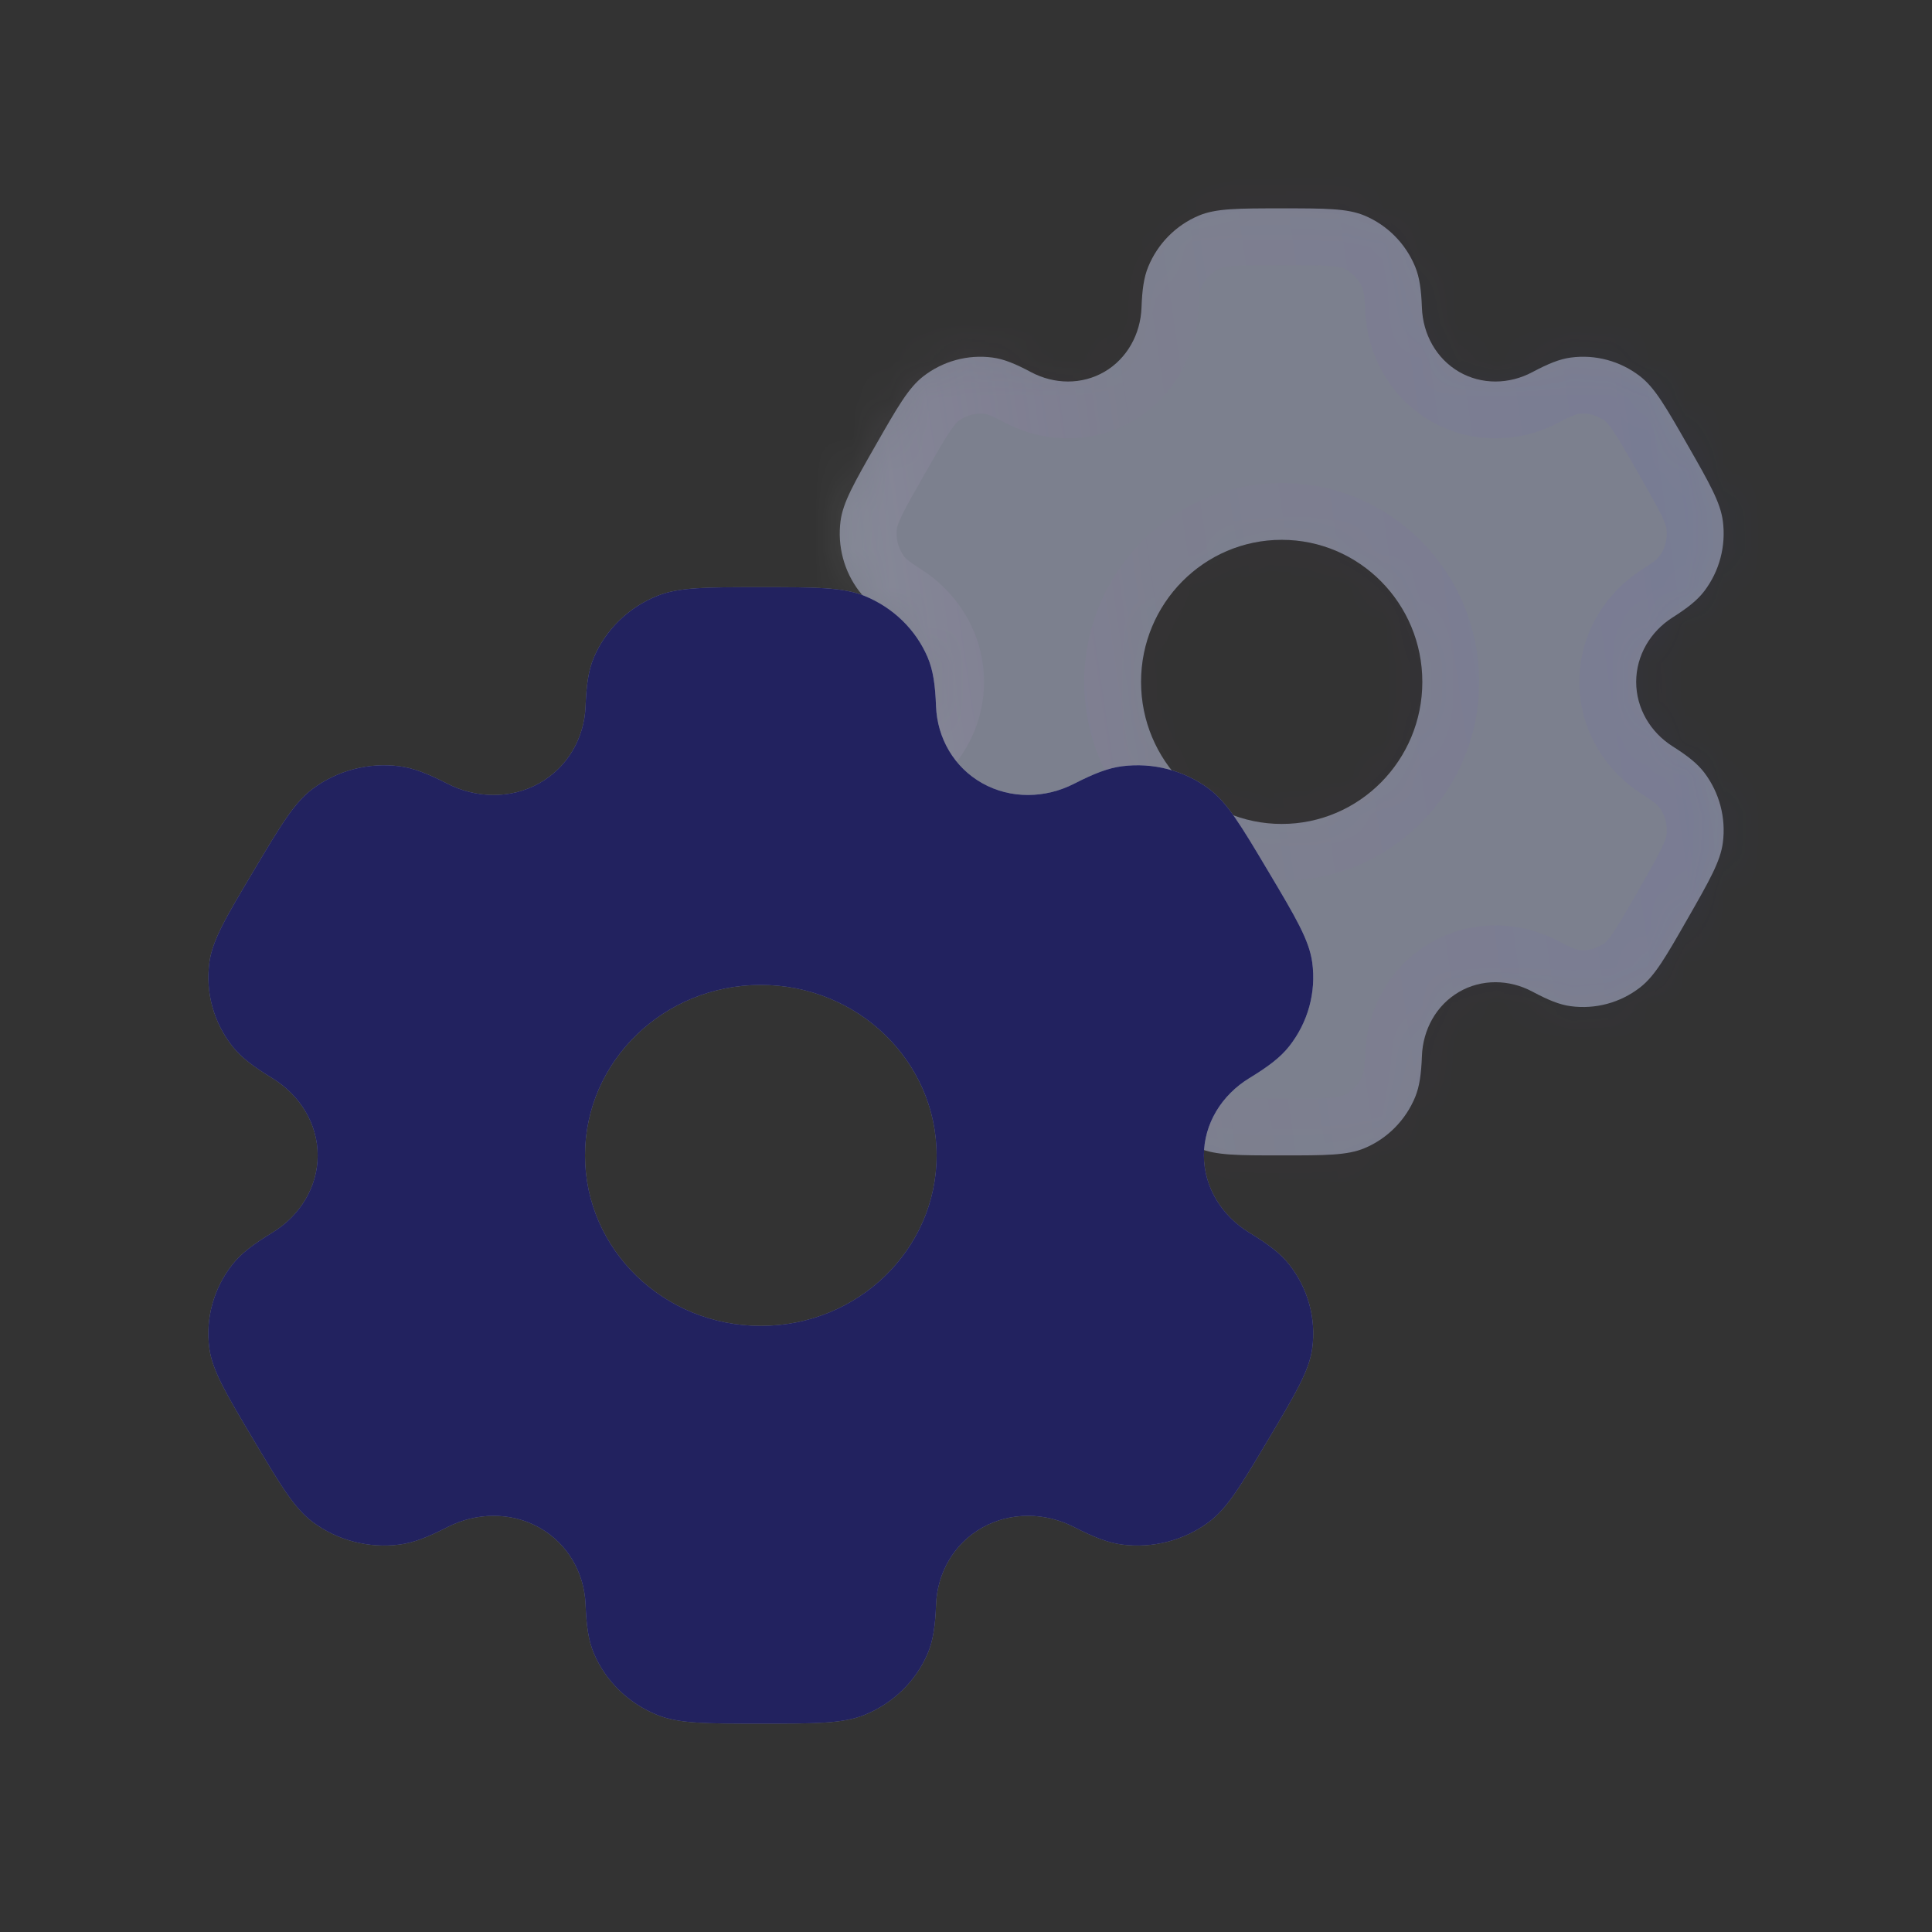
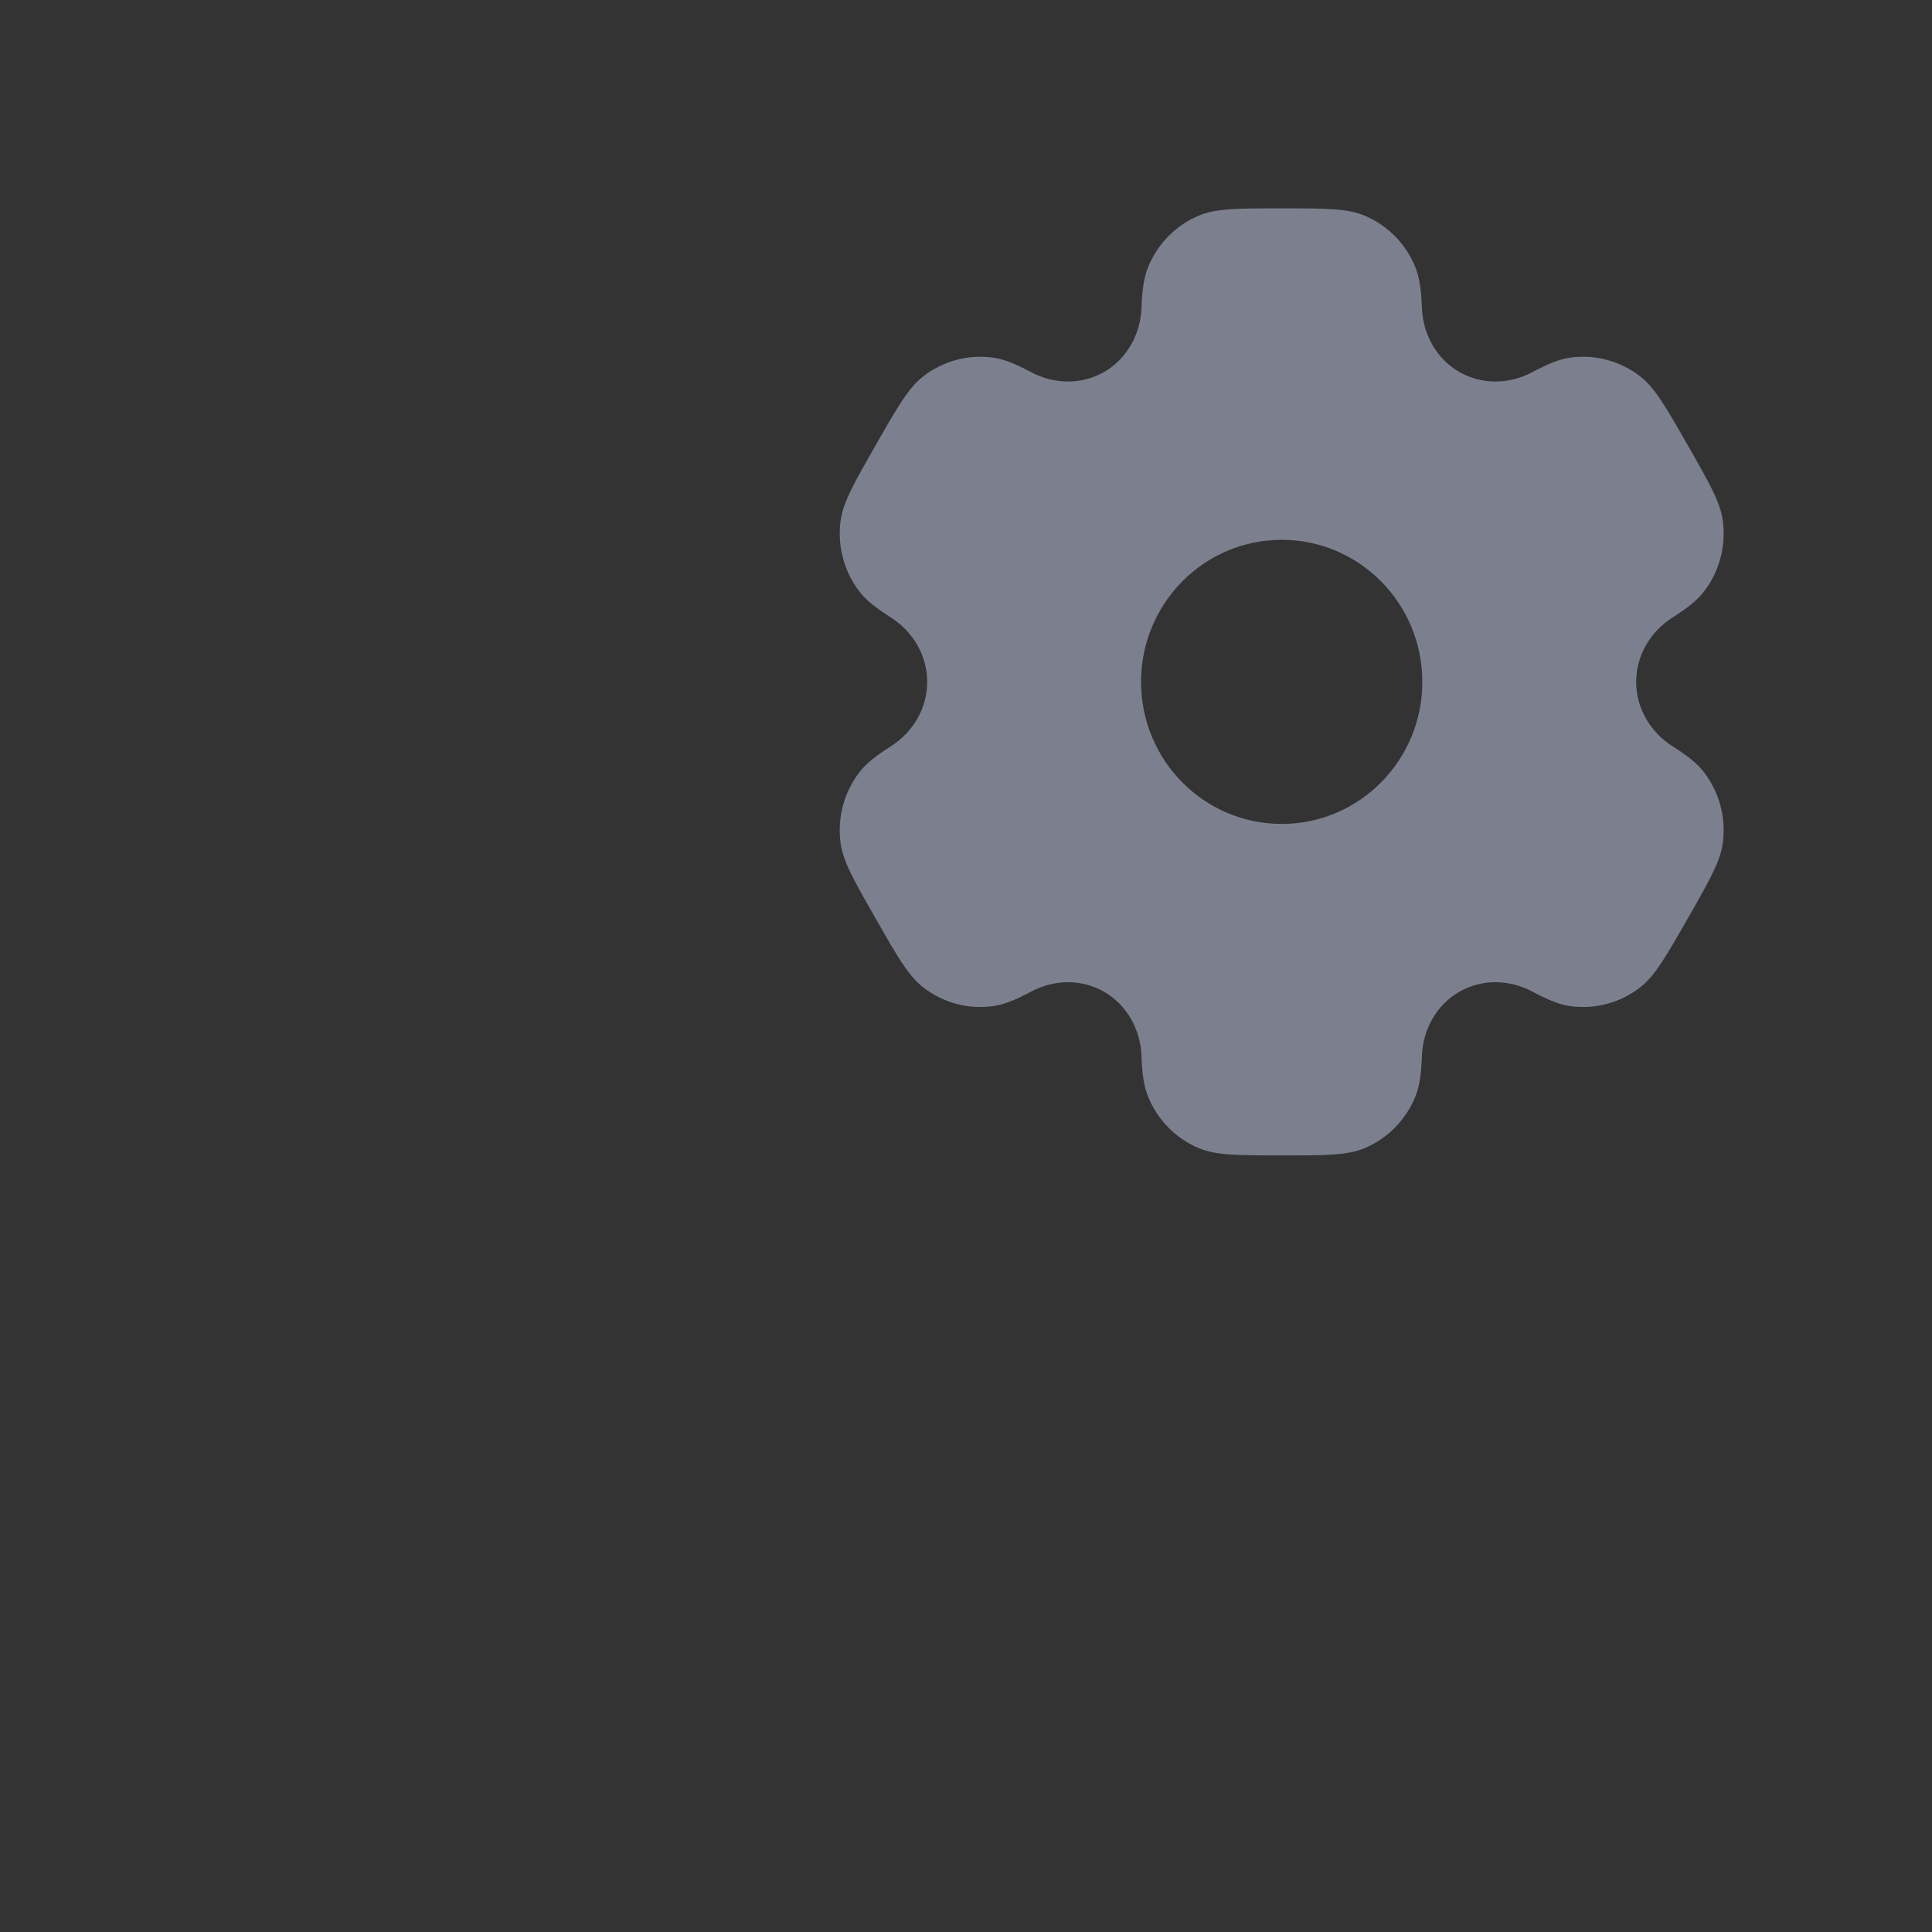
<svg xmlns="http://www.w3.org/2000/svg" width="51" height="51" viewBox="0 0 51 51" fill="none">
  <rect x="0" y="0" width="51" height="51" fill="#333333" stroke="none" />
  <g id="RD illustrative icons">
    <g id="Vector">
      <mask id="path-2-inside-1_3305_2546" fill="white">
-         <path fill-rule="evenodd" clip-rule="evenodd" d="M36.018 5.69C35.563 5.5 34.987 5.5 33.834 5.5C32.681 5.5 32.104 5.5 31.649 5.69C31.043 5.944 30.561 6.431 30.31 7.043C30.195 7.323 30.15 7.648 30.133 8.122C30.107 8.82 29.753 9.465 29.155 9.814C28.557 10.162 27.827 10.149 27.216 9.823C26.801 9.602 26.5 9.478 26.202 9.439C25.552 9.352 24.893 9.53 24.373 9.934C23.982 10.237 23.694 10.741 23.117 11.75C22.541 12.759 22.253 13.263 22.188 13.756C22.103 14.414 22.279 15.078 22.678 15.604C22.861 15.844 23.117 16.046 23.515 16.299C24.1 16.67 24.476 17.302 24.476 18C24.476 18.698 24.1 19.33 23.515 19.701C23.117 19.954 22.861 20.155 22.678 20.396C22.279 20.922 22.102 21.586 22.188 22.244C22.252 22.737 22.541 23.241 23.117 24.25C23.694 25.259 23.982 25.763 24.373 26.066C24.893 26.47 25.552 26.648 26.202 26.561C26.499 26.522 26.801 26.398 27.216 26.177C27.827 25.851 28.557 25.837 29.155 26.186C29.753 26.535 30.107 27.18 30.133 27.878C30.15 28.352 30.195 28.677 30.31 28.957C30.561 29.569 31.043 30.056 31.649 30.31C32.104 30.5 32.681 30.5 33.834 30.5C34.987 30.5 35.563 30.5 36.018 30.31C36.625 30.056 37.106 29.569 37.358 28.957C37.472 28.677 37.517 28.352 37.535 27.878C37.56 27.18 37.914 26.535 38.512 26.186C39.11 25.837 39.841 25.85 40.451 26.176C40.867 26.398 41.168 26.522 41.465 26.561C42.116 26.648 42.774 26.47 43.294 26.066C43.685 25.763 43.973 25.259 44.55 24.25C45.127 23.241 45.415 22.737 45.479 22.244C45.565 21.586 45.388 20.922 44.989 20.395C44.806 20.155 44.55 19.953 44.152 19.701C43.567 19.33 43.191 18.698 43.191 18C43.191 17.302 43.568 16.67 44.152 16.299C44.55 16.046 44.806 15.845 44.989 15.604C45.389 15.078 45.565 14.414 45.479 13.756C45.415 13.263 45.127 12.759 44.55 11.75C43.974 10.741 43.685 10.237 43.295 9.934C42.774 9.53 42.116 9.352 41.465 9.439C41.168 9.478 40.867 9.602 40.451 9.823C39.841 10.149 39.111 10.162 38.513 9.814C37.914 9.465 37.56 8.82 37.535 8.122C37.517 7.648 37.472 7.323 37.358 7.043C37.106 6.431 36.625 5.944 36.018 5.69ZM33.834 21.75C35.884 21.75 37.546 20.071 37.546 18C37.546 15.929 35.884 14.25 33.834 14.25C31.783 14.25 30.121 15.929 30.121 18C30.121 20.071 31.783 21.75 33.834 21.75Z" />
-       </mask>
+         </mask>
      <path fill-rule="evenodd" clip-rule="evenodd" d="M36.018 5.69C35.563 5.5 34.987 5.5 33.834 5.5C32.681 5.5 32.104 5.5 31.649 5.69C31.043 5.944 30.561 6.431 30.31 7.043C30.195 7.323 30.15 7.648 30.133 8.122C30.107 8.82 29.753 9.465 29.155 9.814C28.557 10.162 27.827 10.149 27.216 9.823C26.801 9.602 26.5 9.478 26.202 9.439C25.552 9.352 24.893 9.53 24.373 9.934C23.982 10.237 23.694 10.741 23.117 11.75C22.541 12.759 22.253 13.263 22.188 13.756C22.103 14.414 22.279 15.078 22.678 15.604C22.861 15.844 23.117 16.046 23.515 16.299C24.1 16.67 24.476 17.302 24.476 18C24.476 18.698 24.1 19.33 23.515 19.701C23.117 19.954 22.861 20.155 22.678 20.396C22.279 20.922 22.102 21.586 22.188 22.244C22.252 22.737 22.541 23.241 23.117 24.25C23.694 25.259 23.982 25.763 24.373 26.066C24.893 26.47 25.552 26.648 26.202 26.561C26.499 26.522 26.801 26.398 27.216 26.177C27.827 25.851 28.557 25.837 29.155 26.186C29.753 26.535 30.107 27.18 30.133 27.878C30.15 28.352 30.195 28.677 30.31 28.957C30.561 29.569 31.043 30.056 31.649 30.31C32.104 30.5 32.681 30.5 33.834 30.5C34.987 30.5 35.563 30.5 36.018 30.31C36.625 30.056 37.106 29.569 37.358 28.957C37.472 28.677 37.517 28.352 37.535 27.878C37.56 27.18 37.914 26.535 38.512 26.186C39.11 25.837 39.841 25.85 40.451 26.176C40.867 26.398 41.168 26.522 41.465 26.561C42.116 26.648 42.774 26.47 43.294 26.066C43.685 25.763 43.973 25.259 44.55 24.25C45.127 23.241 45.415 22.737 45.479 22.244C45.565 21.586 45.388 20.922 44.989 20.395C44.806 20.155 44.55 19.953 44.152 19.701C43.567 19.33 43.191 18.698 43.191 18C43.191 17.302 43.568 16.67 44.152 16.299C44.55 16.046 44.806 15.845 44.989 15.604C45.389 15.078 45.565 14.414 45.479 13.756C45.415 13.263 45.127 12.759 44.55 11.75C43.974 10.741 43.685 10.237 43.295 9.934C42.774 9.53 42.116 9.352 41.465 9.439C41.168 9.478 40.867 9.602 40.451 9.823C39.841 10.149 39.111 10.162 38.513 9.814C37.914 9.465 37.56 8.82 37.535 8.122C37.517 7.648 37.472 7.323 37.358 7.043C37.106 6.431 36.625 5.944 36.018 5.69ZM33.834 21.75C35.884 21.75 37.546 20.071 37.546 18C37.546 15.929 35.884 14.25 33.834 14.25C31.783 14.25 30.121 15.929 30.121 18C30.121 20.071 31.783 21.75 33.834 21.75Z" fill="#C6CEEB" fill-opacity="0.5" />
-       <path d="M36.018 5.69L36.597 4.307V4.307L36.018 5.69ZM31.649 5.69L32.228 7.074L32.228 7.074L31.649 5.69ZM30.31 7.043L31.698 7.612L31.698 7.612L30.31 7.043ZM30.133 8.122L28.634 8.067L30.133 8.122ZM29.155 9.814L28.399 8.518L28.399 8.518L29.155 9.814ZM27.216 9.823L27.923 8.5L27.923 8.5L27.216 9.823ZM26.202 9.439L26.005 10.926H26.005L26.202 9.439ZM24.373 9.934L25.292 11.12L25.292 11.12L24.373 9.934ZM23.117 11.75L24.42 12.494L23.117 11.75ZM22.188 13.756L20.701 13.562H20.701L22.188 13.756ZM22.678 15.604L21.484 16.512H21.484L22.678 15.604ZM23.515 16.299L24.319 15.032L24.319 15.032L23.515 16.299ZM24.476 18L22.976 18L24.476 18ZM23.515 19.701L24.319 20.968H24.319L23.515 19.701ZM22.678 20.396L21.484 19.488L21.484 19.488L22.678 20.396ZM22.188 22.244L20.701 22.438L22.188 22.244ZM23.117 24.25L21.815 24.994H21.815L23.117 24.25ZM24.373 26.066L25.292 24.88H25.292L24.373 26.066ZM26.202 26.561L26.4 28.048L26.4 28.048L26.202 26.561ZM27.216 26.177L27.922 27.5H27.922L27.216 26.177ZM29.155 26.186L29.911 24.891L29.911 24.891L29.155 26.186ZM30.133 27.878L28.634 27.933L30.133 27.878ZM30.31 28.957L28.922 29.526L28.922 29.526L30.31 28.957ZM31.649 30.31L32.228 28.926L31.649 30.31ZM36.018 30.31L36.597 31.693H36.597L36.018 30.31ZM37.358 28.957L35.97 28.388V28.388L37.358 28.957ZM37.535 27.878L39.034 27.933V27.933L37.535 27.878ZM38.512 26.186L39.268 27.482L39.268 27.482L38.512 26.186ZM40.451 26.176L39.745 27.5L39.745 27.5L40.451 26.176ZM41.465 26.561L41.267 28.048H41.267L41.465 26.561ZM43.294 26.066L44.214 27.251L43.294 26.066ZM45.479 22.244L43.992 22.05L43.992 22.05L45.479 22.244ZM44.989 20.395L46.183 19.488L46.183 19.488L44.989 20.395ZM44.152 19.701L44.956 18.435L44.956 18.435L44.152 19.701ZM43.191 18L44.691 18V18L43.191 18ZM44.152 16.299L44.956 17.565V17.565L44.152 16.299ZM44.989 15.604L43.794 14.697L44.989 15.604ZM45.479 13.756L43.992 13.95L43.992 13.95L45.479 13.756ZM43.295 9.934L44.214 8.749V8.749L43.295 9.934ZM41.465 9.439L41.267 7.952L41.465 9.439ZM40.451 9.823L41.158 11.147L41.158 11.147L40.451 9.823ZM38.513 9.814L39.268 8.518V8.518L38.513 9.814ZM37.535 8.122L39.034 8.067V8.067L37.535 8.122ZM37.358 7.043L38.745 6.474L38.745 6.474L37.358 7.043ZM36.597 4.307C36.155 4.122 35.713 4.056 35.291 4.027C34.882 3.999 34.389 4 33.834 4V7C34.431 7 34.803 7.001 35.085 7.02C35.352 7.039 35.426 7.069 35.439 7.074L36.597 4.307ZM33.834 4C33.278 4 32.785 3.999 32.376 4.027C31.954 4.056 31.512 4.122 31.07 4.307L32.228 7.074C32.241 7.069 32.315 7.039 32.583 7.02C32.864 7.001 33.236 7 33.834 7V4ZM31.07 4.307C30.094 4.715 29.323 5.497 28.922 6.474L31.698 7.612C31.799 7.365 31.992 7.173 32.228 7.074L31.07 4.307ZM28.922 6.474C28.704 7.006 28.653 7.549 28.634 8.067L31.632 8.178C31.648 7.748 31.686 7.64 31.698 7.612L28.922 6.474ZM28.634 8.067C28.625 8.302 28.511 8.453 28.399 8.518L29.911 11.109C30.995 10.477 31.589 9.338 31.632 8.178L28.634 8.067ZM28.399 8.518C28.29 8.582 28.115 8.603 27.923 8.5L26.51 11.147C27.538 11.696 28.824 11.743 29.911 11.109L28.399 8.518ZM27.923 8.5C27.468 8.257 26.972 8.028 26.4 7.952L26.005 10.926C26.026 10.929 26.134 10.946 26.51 11.147L27.923 8.5ZM26.4 7.952C25.35 7.812 24.29 8.1 23.454 8.748L25.292 11.12C25.497 10.961 25.753 10.892 26.005 10.926L26.4 7.952ZM23.454 8.748C23.076 9.041 22.801 9.393 22.566 9.746C22.338 10.089 22.093 10.519 21.815 11.006L24.42 12.494C24.718 11.972 24.905 11.646 25.064 11.408C25.215 11.181 25.279 11.129 25.292 11.12L23.454 8.748ZM21.815 11.006C21.537 11.492 21.291 11.922 21.111 12.292C20.926 12.674 20.763 13.089 20.701 13.562L23.676 13.95C23.678 13.93 23.692 13.846 23.81 13.601C23.935 13.344 24.121 13.016 24.42 12.494L21.815 11.006ZM20.701 13.562C20.564 14.609 20.845 15.67 21.484 16.512L23.873 14.697C23.713 14.486 23.641 14.218 23.676 13.95L20.701 13.562ZM21.484 16.512C21.833 16.971 22.275 17.288 22.711 17.565L24.319 15.032C23.959 14.804 23.889 14.718 23.873 14.697L21.484 16.512ZM22.711 17.565C22.897 17.683 22.976 17.856 22.976 18L25.976 18C25.976 16.749 25.302 15.657 24.319 15.032L22.711 17.565ZM22.976 18C22.976 18.144 22.897 18.317 22.711 18.435L24.319 20.968C25.302 20.343 25.976 19.251 25.976 18L22.976 18ZM22.711 18.435C22.275 18.712 21.833 19.029 21.484 19.488L23.873 21.303C23.889 21.282 23.959 21.196 24.319 20.968L22.711 18.435ZM21.484 19.488C20.845 20.33 20.564 21.39 20.701 22.438L23.676 22.05C23.641 21.782 23.713 21.513 23.873 21.303L21.484 19.488ZM20.701 22.438C20.762 22.911 20.925 23.326 21.111 23.708C21.29 24.078 21.537 24.508 21.815 24.994L24.42 23.506C24.121 22.984 23.935 22.656 23.81 22.399C23.691 22.154 23.678 22.07 23.676 22.05L20.701 22.438ZM21.815 24.994C22.093 25.481 22.338 25.911 22.566 26.254C22.801 26.607 23.076 26.959 23.454 27.252L25.292 24.88C25.279 24.87 25.215 24.819 25.064 24.592C24.905 24.354 24.718 24.028 24.42 23.506L21.815 24.994ZM23.454 27.252C24.29 27.9 25.35 28.188 26.4 28.048L26.005 25.074C25.753 25.108 25.497 25.039 25.292 24.88L23.454 27.252ZM26.4 28.048C26.972 27.972 27.468 27.742 27.922 27.5L26.509 24.853C26.134 25.054 26.026 25.071 26.005 25.074L26.4 28.048ZM27.922 27.5C28.115 27.397 28.29 27.418 28.399 27.482L29.911 24.891C28.824 24.257 27.538 24.304 26.509 24.853L27.922 27.5ZM28.399 27.482C28.511 27.547 28.625 27.698 28.634 27.933L31.632 27.822C31.589 26.662 30.995 25.523 29.911 24.891L28.399 27.482ZM28.634 27.933C28.653 28.451 28.704 28.994 28.922 29.526L31.698 28.388C31.686 28.36 31.648 28.252 31.632 27.822L28.634 27.933ZM28.922 29.526C29.323 30.503 30.094 31.285 31.07 31.693L32.228 28.926C31.992 28.827 31.799 28.635 31.698 28.388L28.922 29.526ZM31.07 31.693C31.512 31.878 31.954 31.944 32.376 31.973C32.785 32.001 33.278 32 33.834 32V29C33.236 29 32.864 28.999 32.583 28.98C32.315 28.961 32.241 28.931 32.228 28.926L31.07 31.693ZM33.834 32C34.389 32 34.882 32.001 35.291 31.973C35.713 31.944 36.155 31.878 36.597 31.693L35.439 28.926C35.426 28.931 35.352 28.961 35.085 28.98C34.803 28.999 34.431 29 33.834 29V32ZM36.597 31.693C37.574 31.285 38.344 30.503 38.745 29.526L35.97 28.388C35.868 28.635 35.676 28.827 35.439 28.926L36.597 31.693ZM38.745 29.526C38.964 28.994 39.014 28.451 39.034 27.933L36.036 27.822C36.02 28.252 35.981 28.36 35.97 28.388L38.745 29.526ZM39.034 27.933C39.042 27.698 39.156 27.547 39.268 27.482L37.757 24.891C36.672 25.523 36.079 26.662 36.036 27.822L39.034 27.933ZM39.268 27.482C39.378 27.418 39.552 27.397 39.745 27.5L41.158 24.853C40.129 24.304 38.843 24.257 37.757 24.891L39.268 27.482ZM39.745 27.5C40.2 27.742 40.695 27.972 41.267 28.048L41.663 25.074C41.641 25.071 41.534 25.054 41.158 24.853L39.745 27.5ZM41.267 28.048C42.317 28.188 43.377 27.9 44.214 27.251L42.376 24.88C42.17 25.039 41.914 25.108 41.663 25.074L41.267 28.048ZM44.214 27.251C44.591 26.959 44.866 26.607 45.101 26.253C45.329 25.911 45.574 25.481 45.852 24.994L43.248 23.506C42.949 24.028 42.762 24.354 42.604 24.592C42.453 24.819 42.388 24.87 42.376 24.88L44.214 27.251ZM45.852 24.994C46.13 24.508 46.377 24.078 46.556 23.708C46.742 23.325 46.905 22.911 46.966 22.438L43.992 22.05C43.989 22.07 43.976 22.154 43.857 22.399C43.732 22.656 43.546 22.983 43.248 23.506L45.852 24.994ZM46.966 22.438C47.103 21.39 46.822 20.33 46.183 19.488L43.794 21.303C43.954 21.513 44.026 21.782 43.992 22.05L46.966 22.438ZM46.183 19.488C45.834 19.029 45.392 18.712 44.956 18.435L43.348 20.967C43.708 21.195 43.778 21.282 43.794 21.303L46.183 19.488ZM44.956 18.435C44.77 18.317 44.691 18.144 44.691 18L41.691 18C41.691 19.251 42.365 20.343 43.348 20.967L44.956 18.435ZM44.691 18C44.691 17.856 44.77 17.683 44.956 17.565L43.348 15.033C42.365 15.657 41.691 16.749 41.691 18L44.691 18ZM44.956 17.565C45.392 17.288 45.835 16.971 46.183 16.512L43.794 14.697C43.778 14.718 43.708 14.804 43.348 15.033L44.956 17.565ZM46.183 16.512C46.823 15.67 47.103 14.61 46.967 13.562L43.992 13.95C44.027 14.218 43.954 14.487 43.794 14.697L46.183 16.512ZM46.967 13.562C46.905 13.089 46.742 12.675 46.556 12.292C46.377 11.922 46.13 11.492 45.852 11.006L43.248 12.494C43.546 13.016 43.732 13.344 43.857 13.601C43.976 13.846 43.989 13.93 43.992 13.95L46.967 13.562ZM45.852 11.006C45.574 10.519 45.329 10.089 45.102 9.746C44.867 9.393 44.592 9.041 44.214 8.749L42.376 11.12C42.388 11.13 42.453 11.181 42.604 11.408C42.762 11.646 42.949 11.972 43.248 12.494L45.852 11.006ZM44.214 8.749C43.377 8.1 42.317 7.812 41.267 7.952L41.663 10.926C41.914 10.892 42.171 10.961 42.376 11.12L44.214 8.749ZM41.267 7.952C40.695 8.028 40.2 8.257 39.745 8.5L41.158 11.147C41.534 10.946 41.641 10.929 41.663 10.926L41.267 7.952ZM39.745 8.5C39.552 8.603 39.378 8.582 39.268 8.518L37.757 11.109C38.843 11.743 40.129 11.696 41.158 11.147L39.745 8.5ZM39.268 8.518C39.156 8.453 39.042 8.302 39.034 8.067L36.036 8.178C36.079 9.338 36.673 10.477 37.757 11.109L39.268 8.518ZM39.034 8.067C39.014 7.549 38.964 7.006 38.745 6.474L35.97 7.612C35.981 7.64 36.02 7.748 36.036 8.178L39.034 8.067ZM38.745 6.474C38.344 5.497 37.574 4.715 36.597 4.307L35.439 7.074C35.676 7.173 35.868 7.365 35.97 7.612L38.745 6.474ZM36.046 18C36.046 19.257 35.041 20.25 33.834 20.25V23.25C36.727 23.25 39.046 20.885 39.046 18H36.046ZM33.834 20.25C32.626 20.25 31.621 19.257 31.621 18H28.621C28.621 20.885 30.941 23.25 33.834 23.25V20.25ZM31.621 18C31.621 16.743 32.626 15.75 33.834 15.75V12.75C30.941 12.75 28.621 15.115 28.621 18H31.621ZM33.834 15.75C35.041 15.75 36.046 16.743 36.046 18H39.046C39.046 15.115 36.727 12.75 33.834 12.75V15.75Z" fill="url(#paint0_linear_3305_2546)" fill-opacity="0.15" mask="url(#path-2-inside-1_3305_2546)" />
    </g>
    <g id="Vector_2">
-       <path fill-rule="evenodd" clip-rule="evenodd" d="M22.814 15.728C22.245 15.5 21.525 15.5 20.083 15.5C18.642 15.5 17.921 15.5 17.353 15.728C16.595 16.033 15.992 16.617 15.678 17.352C15.535 17.688 15.479 18.078 15.457 18.647C15.425 19.483 14.982 20.258 14.235 20.676C13.487 21.095 12.575 21.079 11.812 20.688C11.292 20.422 10.916 20.274 10.544 20.227C9.731 20.123 8.908 20.336 8.257 20.821C7.769 21.184 7.409 21.789 6.688 23C5.967 24.21 5.607 24.816 5.527 25.407C5.42 26.196 5.64 26.994 6.139 27.625C6.367 27.913 6.688 28.155 7.185 28.459C7.916 28.904 8.386 29.663 8.386 30.5C8.386 31.337 7.916 32.096 7.185 32.541C6.688 32.844 6.367 33.087 6.139 33.375C5.64 34.006 5.419 34.804 5.526 35.593C5.607 36.184 5.967 36.789 6.688 38C7.409 39.211 7.769 39.816 8.257 40.179C8.908 40.663 9.731 40.877 10.544 40.773C10.915 40.726 11.292 40.578 11.811 40.312C12.575 39.921 13.487 39.905 14.235 40.324C14.982 40.742 15.425 41.517 15.457 42.353C15.479 42.922 15.535 43.312 15.678 43.648C15.992 44.383 16.595 44.967 17.353 45.272C17.921 45.5 18.642 45.5 20.083 45.5C21.525 45.5 22.245 45.5 22.814 45.272C23.572 44.967 24.174 44.383 24.488 43.648C24.631 43.312 24.688 42.922 24.71 42.353C24.742 41.517 25.184 40.742 25.932 40.324C26.679 39.905 27.592 39.92 28.355 40.312C28.875 40.578 29.251 40.726 29.622 40.773C30.436 40.877 31.259 40.663 31.909 40.179C32.398 39.816 32.758 39.21 33.479 38C34.199 36.789 34.56 36.184 34.64 35.592C34.747 34.804 34.527 34.006 34.027 33.375C33.799 33.086 33.479 32.844 32.981 32.541C32.251 32.096 31.78 31.337 31.78 30.5C31.78 29.663 32.251 28.904 32.981 28.459C33.479 28.156 33.799 27.913 34.027 27.625C34.527 26.994 34.747 26.196 34.64 25.407C34.56 24.816 34.2 24.211 33.479 23C32.758 21.789 32.398 21.184 31.91 20.821C31.259 20.337 30.436 20.123 29.622 20.227C29.251 20.274 28.875 20.422 28.355 20.688C27.592 21.079 26.679 21.095 25.932 20.676C25.184 20.258 24.742 19.483 24.709 18.647C24.688 18.078 24.631 17.688 24.488 17.352C24.174 16.617 23.572 16.033 22.814 15.728ZM20.083 35C22.646 35 24.724 32.985 24.724 30.5C24.724 28.015 22.646 26 20.083 26C17.521 26 15.443 28.015 15.443 30.5C15.443 32.985 17.521 35 20.083 35Z" fill="#C6CEEB" fill-opacity="0.5" />
-       <path fill-rule="evenodd" clip-rule="evenodd" d="M22.814 15.728C22.245 15.5 21.525 15.5 20.083 15.5C18.642 15.5 17.921 15.5 17.353 15.728C16.595 16.033 15.992 16.617 15.678 17.352C15.535 17.688 15.479 18.078 15.457 18.647C15.425 19.483 14.982 20.258 14.235 20.676C13.487 21.095 12.575 21.079 11.812 20.688C11.292 20.422 10.916 20.274 10.544 20.227C9.731 20.123 8.908 20.336 8.257 20.821C7.769 21.184 7.409 21.789 6.688 23C5.967 24.21 5.607 24.816 5.527 25.407C5.42 26.196 5.64 26.994 6.139 27.625C6.367 27.913 6.688 28.155 7.185 28.459C7.916 28.904 8.386 29.663 8.386 30.5C8.386 31.337 7.916 32.096 7.185 32.541C6.688 32.844 6.367 33.087 6.139 33.375C5.64 34.006 5.419 34.804 5.526 35.593C5.607 36.184 5.967 36.789 6.688 38C7.409 39.211 7.769 39.816 8.257 40.179C8.908 40.663 9.731 40.877 10.544 40.773C10.915 40.726 11.292 40.578 11.811 40.312C12.575 39.921 13.487 39.905 14.235 40.324C14.982 40.742 15.425 41.517 15.457 42.353C15.479 42.922 15.535 43.312 15.678 43.648C15.992 44.383 16.595 44.967 17.353 45.272C17.921 45.5 18.642 45.5 20.083 45.5C21.525 45.5 22.245 45.5 22.814 45.272C23.572 44.967 24.174 44.383 24.488 43.648C24.631 43.312 24.688 42.922 24.71 42.353C24.742 41.517 25.184 40.742 25.932 40.324C26.679 39.905 27.592 39.92 28.355 40.312C28.875 40.578 29.251 40.726 29.622 40.773C30.436 40.877 31.259 40.663 31.909 40.179C32.398 39.816 32.758 39.21 33.479 38C34.199 36.789 34.56 36.184 34.64 35.592C34.747 34.804 34.527 34.006 34.027 33.375C33.799 33.086 33.479 32.844 32.981 32.541C32.251 32.096 31.78 31.337 31.78 30.5C31.78 29.663 32.251 28.904 32.981 28.459C33.479 28.156 33.799 27.913 34.027 27.625C34.527 26.994 34.747 26.196 34.64 25.407C34.56 24.816 34.2 24.211 33.479 23C32.758 21.789 32.398 21.184 31.91 20.821C31.259 20.337 30.436 20.123 29.622 20.227C29.251 20.274 28.875 20.422 28.355 20.688C27.592 21.079 26.679 21.095 25.932 20.676C25.184 20.258 24.742 19.483 24.709 18.647C24.688 18.078 24.631 17.688 24.488 17.352C24.174 16.617 23.572 16.033 22.814 15.728ZM20.083 35C22.646 35 24.724 32.985 24.724 30.5C24.724 28.015 22.646 26 20.083 26C17.521 26 15.443 28.015 15.443 30.5C15.443 32.985 17.521 35 20.083 35Z" fill="#22225F" />
-     </g>
+       </g>
  </g>
  <defs>
    <linearGradient id="paint0_linear_3305_2546" x1="24.111" y1="27.375" x2="47.491" y2="23.947" gradientUnits="userSpaceOnUse">
      <stop stop-color="white" stop-opacity="0.55" />
      <stop offset="0.349" stop-color="#C82BFF" stop-opacity="0.05" />
      <stop offset="1" stop-color="#1936FF" stop-opacity="0.356" />
    </linearGradient>
  </defs>
</svg>